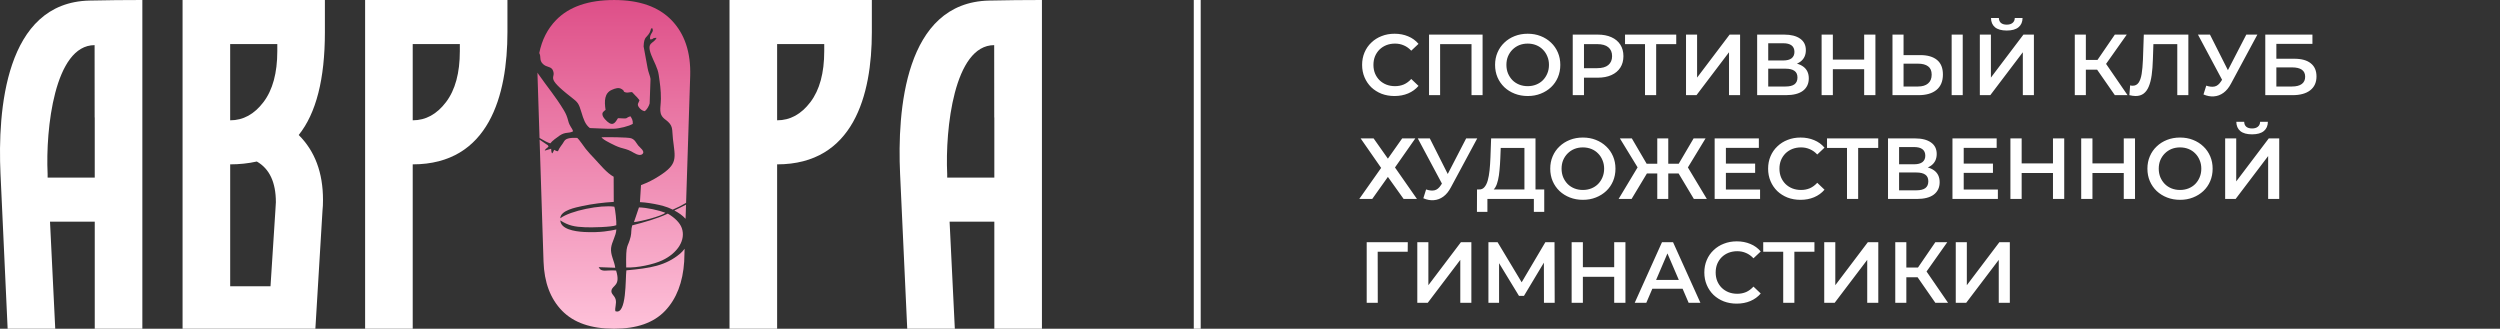
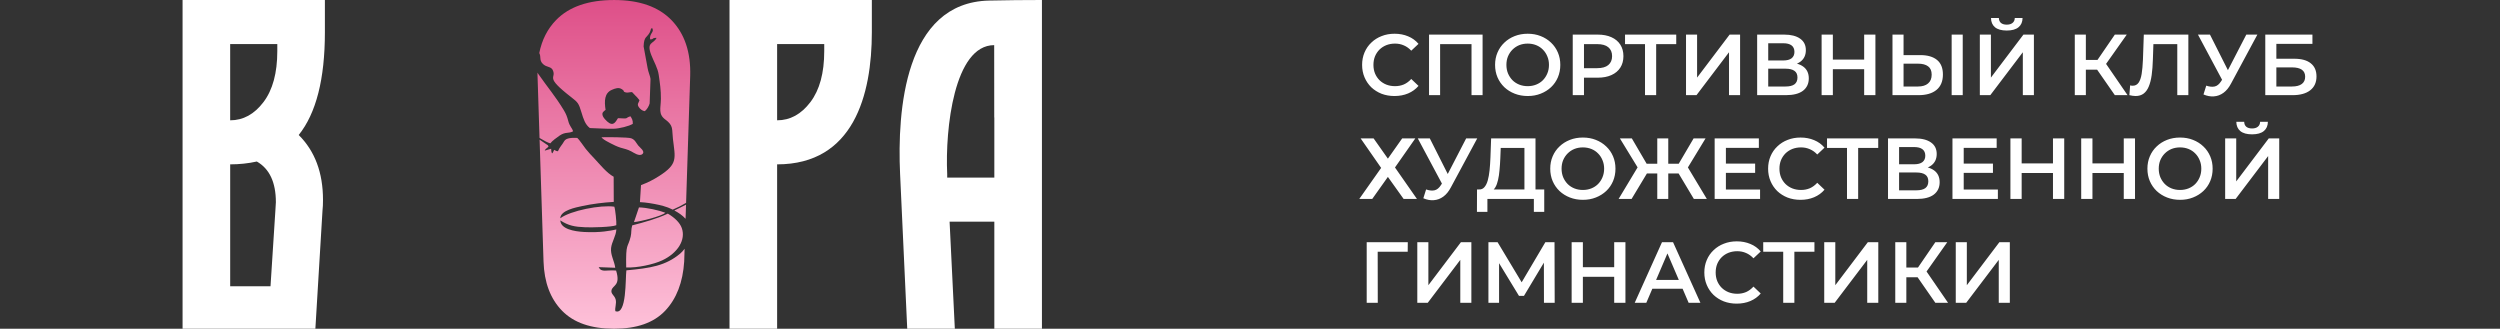
<svg xmlns="http://www.w3.org/2000/svg" width="289" height="38" viewBox="0 0 289 38" fill="none">
  <rect x="0" y="0" width="289" height="38" fill="#333333" stroke="none" />
  <path d="M161.2 11.1C160.667 11.1 160.17 11.013 159.71 10.84C159.257 10.66 158.86 10.41 158.52 10.09C158.187 9.763 157.927 9.38 157.74 8.94C157.553 8.5 157.46 8.02 157.46 7.5C157.46 6.98 157.553 6.5 157.74 6.06C157.927 5.62 158.19 5.24 158.53 4.92C158.87 4.593 159.267 4.343 159.72 4.17C160.173 3.99 160.67 3.9 161.21 3.9C161.783 3.9 162.307 4 162.78 4.2C163.253 4.393 163.653 4.683 163.98 5.07L163.14 5.86C162.887 5.587 162.603 5.383 162.29 5.25C161.977 5.11 161.637 5.04 161.27 5.04C160.903 5.04 160.567 5.1 160.26 5.22C159.96 5.34 159.697 5.51 159.47 5.73C159.25 5.95 159.077 6.21 158.95 6.51C158.83 6.81 158.77 7.14 158.77 7.5C158.77 7.86 158.83 8.19 158.95 8.49C159.077 8.79 159.25 9.05 159.47 9.27C159.697 9.49 159.96 9.66 160.26 9.78C160.567 9.9 160.903 9.96 161.27 9.96C161.637 9.96 161.977 9.893 162.29 9.76C162.603 9.62 162.887 9.41 163.14 9.13L163.98 9.93C163.653 10.31 163.253 10.6 162.78 10.8C162.307 11 161.78 11.1 161.2 11.1ZM165.197 11V4H171.387V11H170.107V4.78L170.407 5.1H166.177L166.477 4.78V11H165.197ZM176.611 11.1C176.064 11.1 175.561 11.01 175.101 10.83C174.641 10.65 174.241 10.4 173.901 10.08C173.561 9.753 173.298 9.373 173.111 8.94C172.924 8.5 172.831 8.02 172.831 7.5C172.831 6.98 172.924 6.503 173.111 6.07C173.298 5.63 173.561 5.25 173.901 4.93C174.241 4.603 174.641 4.35 175.101 4.17C175.561 3.99 176.061 3.9 176.601 3.9C177.148 3.9 177.648 3.99 178.101 4.17C178.561 4.35 178.961 4.603 179.301 4.93C179.641 5.25 179.904 5.63 180.091 6.07C180.278 6.503 180.371 6.98 180.371 7.5C180.371 8.02 180.278 8.5 180.091 8.94C179.904 9.38 179.641 9.76 179.301 10.08C178.961 10.4 178.561 10.65 178.101 10.83C177.648 11.01 177.151 11.1 176.611 11.1ZM176.601 9.96C176.954 9.96 177.281 9.9 177.581 9.78C177.881 9.66 178.141 9.49 178.361 9.27C178.581 9.043 178.751 8.783 178.871 8.49C178.998 8.19 179.061 7.86 179.061 7.5C179.061 7.14 178.998 6.813 178.871 6.52C178.751 6.22 178.581 5.96 178.361 5.74C178.141 5.513 177.881 5.34 177.581 5.22C177.281 5.1 176.954 5.04 176.601 5.04C176.248 5.04 175.921 5.1 175.621 5.22C175.328 5.34 175.068 5.513 174.841 5.74C174.621 5.96 174.448 6.22 174.321 6.52C174.201 6.813 174.141 7.14 174.141 7.5C174.141 7.853 174.201 8.18 174.321 8.48C174.448 8.78 174.621 9.043 174.841 9.27C175.061 9.49 175.321 9.66 175.621 9.78C175.921 9.9 176.248 9.96 176.601 9.96ZM181.808 11V4H184.688C185.308 4 185.838 4.1 186.278 4.3C186.725 4.5 187.068 4.787 187.308 5.16C187.548 5.533 187.668 5.977 187.668 6.49C187.668 7.003 187.548 7.447 187.308 7.82C187.068 8.193 186.725 8.48 186.278 8.68C185.838 8.88 185.308 8.98 184.688 8.98H182.528L183.108 8.37V11H181.808ZM183.108 8.51L182.528 7.88H184.628C185.201 7.88 185.631 7.76 185.918 7.52C186.211 7.273 186.358 6.93 186.358 6.49C186.358 6.043 186.211 5.7 185.918 5.46C185.631 5.22 185.201 5.1 184.628 5.1H182.528L183.108 4.46V8.51ZM190.163 11V4.78L190.473 5.1H187.853V4H193.773V5.1H191.153L191.453 4.78V11H190.163ZM194.904 11V4H196.184V8.97L199.944 4H201.154V11H199.874V6.04L196.114 11H194.904ZM203.127 11V4H206.257C207.043 4 207.657 4.157 208.097 4.47C208.537 4.777 208.757 5.22 208.757 5.8C208.757 6.373 208.547 6.817 208.127 7.13C207.707 7.437 207.153 7.59 206.467 7.59L206.647 7.23C207.427 7.23 208.03 7.387 208.457 7.7C208.883 8.013 209.097 8.467 209.097 9.06C209.097 9.667 208.873 10.143 208.427 10.49C207.98 10.83 207.32 11 206.447 11H203.127ZM204.407 10H206.407C206.86 10 207.203 9.917 207.437 9.75C207.67 9.577 207.787 9.313 207.787 8.96C207.787 8.607 207.67 8.35 207.437 8.19C207.203 8.023 206.86 7.94 206.407 7.94H204.407V10ZM204.407 6.99H206.147C206.567 6.99 206.887 6.907 207.107 6.74C207.327 6.567 207.437 6.32 207.437 6C207.437 5.667 207.327 5.417 207.107 5.25C206.887 5.083 206.567 5 206.147 5H204.407V6.99ZM215.498 4H216.798V11H215.498V4ZM211.878 11H210.578V4H211.878V11ZM215.598 8H211.768V6.89H215.598V8ZM221.991 6.37C222.825 6.37 223.468 6.557 223.921 6.93C224.375 7.303 224.601 7.863 224.601 8.61C224.601 9.397 224.351 9.993 223.851 10.4C223.358 10.8 222.668 11 221.781 11H218.771V4H220.051V6.37H221.991ZM221.721 10C222.221 10 222.608 9.883 222.881 9.65C223.161 9.417 223.301 9.077 223.301 8.63C223.301 8.19 223.165 7.87 222.891 7.67C222.618 7.463 222.228 7.36 221.721 7.36H220.051V10H221.721ZM225.611 11V4H226.891V11H225.611ZM228.869 11V4H230.149V8.97L233.909 4H235.119V11H233.839V6.04L230.079 11H228.869ZM231.979 3.53C231.379 3.53 230.926 3.403 230.619 3.15C230.319 2.897 230.166 2.54 230.159 2.08H231.069C231.076 2.327 231.156 2.517 231.309 2.65C231.469 2.783 231.692 2.85 231.979 2.85C232.266 2.85 232.489 2.783 232.649 2.65C232.816 2.517 232.902 2.327 232.909 2.08H233.809C233.802 2.54 233.646 2.897 233.339 3.15C233.032 3.403 232.579 3.53 231.979 3.53ZM244.475 11L242.105 7.59L243.155 6.94L245.945 11H244.475ZM239.845 11V4H241.125V11H239.845ZM240.735 8.05V6.93H243.095V8.05H240.735ZM243.275 7.65L242.085 7.49L244.475 4H245.855L243.275 7.65ZM246.864 11.1C246.75 11.1 246.637 11.09 246.524 11.07C246.41 11.05 246.287 11.027 246.154 11L246.244 9.87C246.337 9.897 246.437 9.91 246.544 9.91C246.824 9.91 247.047 9.797 247.214 9.57C247.38 9.337 247.5 8.997 247.574 8.55C247.647 8.103 247.697 7.553 247.724 6.9L247.824 4H252.974V11H251.694V4.78L251.994 5.1H248.664L248.944 4.77L248.874 6.85C248.854 7.543 248.807 8.153 248.734 8.68C248.66 9.207 248.547 9.65 248.394 10.01C248.247 10.363 248.05 10.633 247.804 10.82C247.557 11.007 247.244 11.1 246.864 11.1ZM255.043 9.9C255.41 10.027 255.733 10.06 256.013 10C256.293 9.94 256.543 9.737 256.763 9.39L257.103 8.86L257.233 8.72L259.673 4H260.953L257.913 9.65C257.666 10.123 257.373 10.483 257.033 10.73C256.693 10.977 256.326 11.113 255.933 11.14C255.546 11.173 255.143 11.1 254.723 10.92L255.043 9.9ZM257.203 9.84L254.083 4H255.473L257.913 8.84L257.203 9.84ZM261.867 11V4H267.317V5.07H263.147V6.79H265.217C266.057 6.79 266.694 6.967 267.127 7.32C267.567 7.667 267.787 8.173 267.787 8.84C267.787 9.527 267.544 10.06 267.057 10.44C266.577 10.813 265.897 11 265.017 11H261.867ZM263.147 10H264.947C265.447 10 265.827 9.903 266.087 9.71C266.347 9.517 266.477 9.237 266.477 8.87C266.477 8.15 265.967 7.79 264.947 7.79H263.147V10ZM157.29 16H158.79L160.44 18.34L162.09 16H163.61L161.26 19.36L163.8 23H162.26L160.44 20.45L158.63 23H157.13L159.66 19.41L157.29 16ZM164.857 21.9C165.224 22.027 165.547 22.06 165.827 22C166.107 21.94 166.357 21.737 166.577 21.39L166.917 20.86L167.047 20.72L169.487 16H170.767L167.727 21.65C167.481 22.123 167.187 22.483 166.847 22.73C166.507 22.977 166.141 23.113 165.747 23.14C165.361 23.173 164.957 23.1 164.537 22.92L164.857 21.9ZM167.017 21.84L163.897 16H165.287L167.727 20.84L167.017 21.84ZM176.224 22.4V17.1H173.484L173.434 18.34C173.414 18.807 173.384 19.25 173.344 19.67C173.31 20.083 173.254 20.46 173.174 20.8C173.1 21.14 172.997 21.423 172.864 21.65C172.73 21.877 172.567 22.027 172.374 22.1L170.974 21.9C171.227 21.913 171.434 21.827 171.594 21.64C171.76 21.453 171.89 21.193 171.984 20.86C172.077 20.527 172.147 20.137 172.194 19.69C172.24 19.237 172.274 18.747 172.294 18.22L172.374 16H177.504V22.4H176.224ZM170.734 24.49L170.744 21.9H178.514V24.49H177.314V23H171.944V24.49H170.734ZM182.988 23.1C182.441 23.1 181.938 23.01 181.478 22.83C181.018 22.65 180.618 22.4 180.278 22.08C179.938 21.753 179.674 21.373 179.488 20.94C179.301 20.5 179.208 20.02 179.208 19.5C179.208 18.98 179.301 18.503 179.488 18.07C179.674 17.63 179.938 17.25 180.278 16.93C180.618 16.603 181.018 16.35 181.478 16.17C181.938 15.99 182.438 15.9 182.978 15.9C183.524 15.9 184.024 15.99 184.478 16.17C184.938 16.35 185.338 16.603 185.678 16.93C186.018 17.25 186.281 17.63 186.468 18.07C186.654 18.503 186.748 18.98 186.748 19.5C186.748 20.02 186.654 20.5 186.468 20.94C186.281 21.38 186.018 21.76 185.678 22.08C185.338 22.4 184.938 22.65 184.478 22.83C184.024 23.01 183.528 23.1 182.988 23.1ZM182.978 21.96C183.331 21.96 183.658 21.9 183.958 21.78C184.258 21.66 184.518 21.49 184.738 21.27C184.958 21.043 185.128 20.783 185.248 20.49C185.374 20.19 185.438 19.86 185.438 19.5C185.438 19.14 185.374 18.813 185.248 18.52C185.128 18.22 184.958 17.96 184.738 17.74C184.518 17.513 184.258 17.34 183.958 17.22C183.658 17.1 183.331 17.04 182.978 17.04C182.624 17.04 182.298 17.1 181.998 17.22C181.704 17.34 181.444 17.513 181.218 17.74C180.998 17.96 180.824 18.22 180.698 18.52C180.578 18.813 180.518 19.14 180.518 19.5C180.518 19.853 180.578 20.18 180.698 20.48C180.824 20.78 180.998 21.043 181.218 21.27C181.438 21.49 181.698 21.66 181.998 21.78C182.298 21.9 182.624 21.96 182.978 21.96ZM195.811 23L193.771 19.59L194.871 18.94L197.311 23H195.811ZM192.471 20.05V18.93H194.581V20.05H192.471ZM194.941 19.65L193.731 19.49L195.781 16H197.161L194.941 19.65ZM188.611 23H187.111L189.551 18.94L190.661 19.59L188.611 23ZM192.851 23H191.581V16H192.851V23ZM191.961 20.05H189.841V18.93H191.961V20.05ZM189.491 19.65L187.261 16H188.641L190.681 19.49L189.491 19.65ZM199.414 18.91H202.894V19.98H199.414V18.91ZM199.514 21.91H203.464V23H198.214V16H203.324V17.09H199.514V21.91ZM208.134 23.1C207.6 23.1 207.104 23.013 206.644 22.84C206.19 22.66 205.794 22.41 205.454 22.09C205.12 21.763 204.86 21.38 204.674 20.94C204.487 20.5 204.394 20.02 204.394 19.5C204.394 18.98 204.487 18.5 204.674 18.06C204.86 17.62 205.124 17.24 205.464 16.92C205.804 16.593 206.2 16.343 206.654 16.17C207.107 15.99 207.604 15.9 208.144 15.9C208.717 15.9 209.24 16 209.714 16.2C210.187 16.393 210.587 16.683 210.914 17.07L210.074 17.86C209.82 17.587 209.537 17.383 209.224 17.25C208.91 17.11 208.57 17.04 208.204 17.04C207.837 17.04 207.5 17.1 207.194 17.22C206.894 17.34 206.63 17.51 206.404 17.73C206.184 17.95 206.01 18.21 205.884 18.51C205.764 18.81 205.704 19.14 205.704 19.5C205.704 19.86 205.764 20.19 205.884 20.49C206.01 20.79 206.184 21.05 206.404 21.27C206.63 21.49 206.894 21.66 207.194 21.78C207.5 21.9 207.837 21.96 208.204 21.96C208.57 21.96 208.91 21.893 209.224 21.76C209.537 21.62 209.82 21.41 210.074 21.13L210.914 21.93C210.587 22.31 210.187 22.6 209.714 22.8C209.24 23 208.714 23.1 208.134 23.1ZM213.513 23V16.78L213.823 17.1H211.203V16H217.123V17.1H214.503L214.803 16.78V23H213.513ZM218.254 23V16H221.384C222.17 16 222.784 16.157 223.224 16.47C223.664 16.777 223.884 17.22 223.884 17.8C223.884 18.373 223.674 18.817 223.254 19.13C222.834 19.437 222.28 19.59 221.594 19.59L221.774 19.23C222.554 19.23 223.157 19.387 223.584 19.7C224.01 20.013 224.224 20.467 224.224 21.06C224.224 21.667 224 22.143 223.554 22.49C223.107 22.83 222.447 23 221.574 23H218.254ZM219.534 22H221.534C221.987 22 222.33 21.917 222.564 21.75C222.797 21.577 222.914 21.313 222.914 20.96C222.914 20.607 222.797 20.35 222.564 20.19C222.33 20.023 221.987 19.94 221.534 19.94H219.534V22ZM219.534 18.99H221.274C221.694 18.99 222.014 18.907 222.234 18.74C222.454 18.567 222.564 18.32 222.564 18C222.564 17.667 222.454 17.417 222.234 17.25C222.014 17.083 221.694 17 221.274 17H219.534V18.99ZM226.905 18.91H230.385V19.98H226.905V18.91ZM227.005 21.91H230.955V23H225.705V16H230.815V17.09H227.005V21.91ZM237.324 16H238.624V23H237.324V16ZM233.704 23H232.404V16H233.704V23ZM237.424 20H233.594V18.89H237.424V20ZM245.507 16H246.807V23H245.507V16ZM241.887 23H240.587V16H241.887V23ZM245.607 20H241.777V18.89H245.607V20ZM252.021 23.1C251.474 23.1 250.971 23.01 250.511 22.83C250.051 22.65 249.651 22.4 249.311 22.08C248.971 21.753 248.708 21.373 248.521 20.94C248.334 20.5 248.241 20.02 248.241 19.5C248.241 18.98 248.334 18.503 248.521 18.07C248.708 17.63 248.971 17.25 249.311 16.93C249.651 16.603 250.051 16.35 250.511 16.17C250.971 15.99 251.471 15.9 252.011 15.9C252.558 15.9 253.058 15.99 253.511 16.17C253.971 16.35 254.371 16.603 254.711 16.93C255.051 17.25 255.314 17.63 255.501 18.07C255.688 18.503 255.781 18.98 255.781 19.5C255.781 20.02 255.688 20.5 255.501 20.94C255.314 21.38 255.051 21.76 254.711 22.08C254.371 22.4 253.971 22.65 253.511 22.83C253.058 23.01 252.561 23.1 252.021 23.1ZM252.011 21.96C252.364 21.96 252.691 21.9 252.991 21.78C253.291 21.66 253.551 21.49 253.771 21.27C253.991 21.043 254.161 20.783 254.281 20.49C254.408 20.19 254.471 19.86 254.471 19.5C254.471 19.14 254.408 18.813 254.281 18.52C254.161 18.22 253.991 17.96 253.771 17.74C253.551 17.513 253.291 17.34 252.991 17.22C252.691 17.1 252.364 17.04 252.011 17.04C251.658 17.04 251.331 17.1 251.031 17.22C250.738 17.34 250.478 17.513 250.251 17.74C250.031 17.96 249.858 18.22 249.731 18.52C249.611 18.813 249.551 19.14 249.551 19.5C249.551 19.853 249.611 20.18 249.731 20.48C249.858 20.78 250.031 21.043 250.251 21.27C250.471 21.49 250.731 21.66 251.031 21.78C251.331 21.9 251.658 21.96 252.011 21.96ZM257.228 23V16H258.508V20.97L262.268 16H263.478V23H262.198V18.04L258.438 23H257.228ZM260.338 15.53C259.738 15.53 259.285 15.403 258.978 15.15C258.678 14.897 258.525 14.54 258.518 14.08H259.428C259.435 14.327 259.515 14.517 259.668 14.65C259.828 14.783 260.052 14.85 260.338 14.85C260.625 14.85 260.848 14.783 261.008 14.65C261.175 14.517 261.262 14.327 261.268 14.08H262.168C262.162 14.54 262.005 14.897 261.698 15.15C261.392 15.403 260.938 15.53 260.338 15.53ZM157.99 35V28H162.74L162.73 29.1H158.96L159.26 28.79L159.27 35H157.99ZM163.84 35V28H165.12V32.97L168.88 28H170.09V35H168.81V30.04L165.05 35H163.84ZM172.062 35V28H173.122L176.192 33.11H175.622L178.642 28H179.702L179.722 35H178.482L178.472 29.93H178.732L176.172 34.2H175.592L172.992 29.93H173.292V35H172.062ZM186.601 28H187.901V35H186.601V28ZM182.981 35H181.681V28H182.981V35ZM186.701 32H182.871V30.89H186.701V32ZM188.975 35L192.125 28H193.405L196.565 35H195.205L192.495 28.69H193.015L190.315 35H188.975ZM190.425 33.38L190.775 32.36H194.555L194.905 33.38H190.425ZM200.761 35.1C200.227 35.1 199.731 35.013 199.271 34.84C198.817 34.66 198.421 34.41 198.081 34.09C197.747 33.763 197.487 33.38 197.301 32.94C197.114 32.5 197.021 32.02 197.021 31.5C197.021 30.98 197.114 30.5 197.301 30.06C197.487 29.62 197.751 29.24 198.091 28.92C198.431 28.593 198.827 28.343 199.281 28.17C199.734 27.99 200.231 27.9 200.771 27.9C201.344 27.9 201.867 28 202.341 28.2C202.814 28.393 203.214 28.683 203.541 29.07L202.701 29.86C202.447 29.587 202.164 29.383 201.851 29.25C201.537 29.11 201.197 29.04 200.831 29.04C200.464 29.04 200.127 29.1 199.821 29.22C199.521 29.34 199.257 29.51 199.031 29.73C198.811 29.95 198.637 30.21 198.511 30.51C198.391 30.81 198.331 31.14 198.331 31.5C198.331 31.86 198.391 32.19 198.511 32.49C198.637 32.79 198.811 33.05 199.031 33.27C199.257 33.49 199.521 33.66 199.821 33.78C200.127 33.9 200.464 33.96 200.831 33.96C201.197 33.96 201.537 33.893 201.851 33.76C202.164 33.62 202.447 33.41 202.701 33.13L203.541 33.93C203.214 34.31 202.814 34.6 202.341 34.8C201.867 35 201.341 35.1 200.761 35.1ZM206.139 35V28.78L206.449 29.1H203.829V28H209.749V29.1H207.129L207.429 28.78V35H206.139ZM210.881 35V28H212.161V32.97L215.921 28H217.131V35H215.851V30.04L212.091 35H210.881ZM223.723 35L221.353 31.59L222.403 30.94L225.193 35H223.723ZM219.093 35V28H220.373V35H219.093ZM219.983 32.05V30.93H222.343V32.05H219.983ZM222.523 31.65L221.333 31.49L223.723 28H225.103L222.523 31.65ZM226.086 35V28H227.366V32.97L231.126 28H232.336V35H231.056V30.04L227.296 35H226.086Z" fill="white" />
-   <rect x="138" width="0.8" height="38" fill="white" />
  <path d="M72.388 30.92C72.331 27.971 72.567 28.759 72.908 27.343C73.02 26.875 72.931 26.574 73.085 26.052C74.427 25.709 75.955 25.282 77.202 24.696C78.005 25.167 78.594 25.747 78.814 26.36C79.303 27.725 78.345 29.252 76.565 30.091C75.554 30.568 73.683 30.975 72.388 30.919V30.92ZM62.138 8.746C62.135 8.629 62.133 8.513 62.133 8.398C62.169 8.461 62.209 8.523 62.25 8.583C63.277 10.056 64.246 11.191 65.168 12.724C65.434 13.165 65.552 13.458 65.693 13.995C65.86 14.632 66.124 14.756 66.249 15.178C65.719 15.467 65.389 15.202 64.696 15.671C64.383 15.884 63.798 16.307 63.619 16.57C63.361 16.513 62.911 16.275 62.37 15.949L62.138 8.746H62.138ZM62.34 6.129C62.647 4.605 63.294 3.337 64.279 2.323C65.783 0.776 68.021 0.002 70.992 0.002C73.924 0.002 76.141 0.784 77.646 2.35C79.15 3.915 79.864 6.047 79.787 8.746L79.312 23.452C78.805 23.749 78.287 24.012 77.768 24.233L77.308 24.026C77.264 24.008 77.216 23.99 77.163 23.97C76.863 23.863 76.524 23.761 76.2 23.69C75.489 23.534 74.695 23.398 73.977 23.366L74.1 21.401C74.929 21.083 75.52 20.782 76.206 20.343C78.393 18.944 78.056 18.309 77.791 16.059C77.657 14.925 77.887 14.534 76.918 13.823C76.061 13.195 76.387 12.528 76.4 11.426C76.413 10.426 76.28 9.557 76.147 8.642C76.033 7.857 75.59 7.133 75.298 6.389C74.678 4.803 75.548 5.121 75.901 4.376C75.284 4.376 75.645 4.56 75.147 4.549C75.052 3.828 75.702 3.719 75.377 3.224C75.152 3.393 75.274 3.443 75.111 3.749C74.774 4.383 74.45 4.171 74.401 5.359L74.87 7.905C74.939 8.329 75.156 8.773 75.201 9.121L75.099 11.962C75.011 12.267 74.788 12.681 74.521 12.854C74.236 12.803 73.987 12.594 73.839 12.371C73.604 12.015 73.847 11.879 73.925 11.586L73.664 11.267C73.653 11.254 73.635 11.237 73.624 11.224L73.499 11.101C73.468 11.069 73.435 11.033 73.38 10.976L73.066 10.646C72.782 10.644 72.548 10.749 72.327 10.682C71.936 10.562 72.293 10.598 71.922 10.333C71.526 10.051 71.117 10.222 70.742 10.38C69.87 10.748 69.845 11.677 70.005 12.703C69.757 12.895 69.525 13.019 69.696 13.439C69.778 13.638 70.053 13.922 70.183 14.037C70.902 14.682 71.154 14.094 71.439 13.66C72.826 13.747 72.18 13.659 72.874 13.441C73.036 13.681 73.172 13.878 73.152 14.316C72.741 14.579 71.587 14.87 70.93 14.883C70.027 14.902 69.106 14.828 68.187 14.803C67.646 14.391 67.449 13.765 67.21 12.971C66.908 11.967 66.812 11.838 66.104 11.29C62.756 8.698 64.448 9.163 63.868 8.041C63.624 7.663 63.17 7.793 62.758 7.389C62.303 6.942 62.586 6.602 62.339 6.13L62.34 6.129ZM79.305 23.657L79.252 25.292C78.892 24.895 78.417 24.575 77.952 24.328C78.361 24.139 78.86 23.894 79.306 23.657H79.305ZM79.14 28.758L79.093 30.228C78.939 32.639 78.205 34.537 76.894 35.922C75.582 37.308 73.615 38.001 70.992 38.001C68.33 38.001 66.324 37.308 64.974 35.922C63.623 34.537 62.91 32.639 62.832 30.228L62.377 16.146L63.158 16.675C63.411 16.86 63.259 16.677 63.413 16.934C63.232 17.166 63.058 17.162 62.966 17.414L63.712 17.195C63.73 17.384 63.72 17.586 63.824 17.736C64.005 17.563 63.931 17.497 64.08 17.321C64.246 17.414 64.258 17.463 64.499 17.482C64.692 16.995 64.975 16.766 65.22 16.321C65.444 15.914 66.212 15.919 66.734 15.943C66.947 16.113 67.516 16.97 67.715 17.216C68.068 17.655 68.35 17.945 68.729 18.346C69.35 19.003 70.127 19.991 70.939 20.43C70.939 21.396 70.939 22.363 70.95 23.338C69.726 23.413 68.486 23.566 67.337 23.812C66.533 23.984 64.795 24.322 64.766 25.234C65.947 24.342 69.478 23.662 71.014 23.893C71.132 24.182 71.282 25.682 71.246 26.035C70.705 26.259 68.403 26.303 67.672 26.273C66.432 26.224 65.716 26.09 64.771 25.478C64.816 26.483 66.379 26.752 67.501 26.815C69.37 26.921 70.595 26.669 71.252 26.524C71.201 27.309 70.724 27.938 70.642 28.668C70.551 29.477 71.021 30.157 71.122 30.953L69.204 30.881C69.533 31.538 70.088 31.177 71.222 31.275C71.771 33.053 70.815 32.945 70.688 33.563C70.601 33.984 71.036 34.136 71.168 34.608C71.301 35.083 71.038 35.642 71.142 35.974C72.466 36.471 72.284 32.179 72.41 31.252C75.176 31 76.945 30.726 78.633 29.31C78.794 29.175 78.972 28.986 79.141 28.757L79.14 28.758ZM73.288 25.674L73.862 23.977C74.751 23.989 76.192 24.314 76.914 24.591C76.512 24.989 74.051 25.607 73.288 25.674ZM69.529 15.869C70.051 15.841 72.648 15.857 72.971 15.988C73.424 16.171 73.476 16.434 73.781 16.824C73.973 17.067 74.609 17.492 74.267 17.803C73.904 18.134 73.235 17.632 72.978 17.5C72.462 17.235 72.248 17.227 71.713 17.063C71.35 16.951 70.901 16.734 70.566 16.557C70.29 16.411 69.856 16.2 69.621 15.975C69.609 15.965 69.583 15.954 69.575 15.924C69.567 15.892 69.543 15.888 69.53 15.869L69.529 15.869Z" fill="url(#paint0_linear_451_16)" />
-   <path d="M42.207 0H58.66V3.723C58.66 10.987 56.544 19 47.71 19V37.999H42.207V0.001V0ZM47.71 13.907C49.214 13.907 50.498 13.205 51.562 11.799C52.626 10.394 53.157 8.432 53.157 5.913V5.092H47.71V13.907V13.907Z" fill="white" />
  <path d="M84.332 0H100.785V3.723C100.785 10.987 98.669 19 89.835 19V37.999H84.332V0.001V0ZM89.835 13.907C91.339 13.907 92.623 13.205 93.686 11.799C94.751 10.394 95.282 8.432 95.282 5.913V5.092H89.835V13.907V13.907Z" fill="white" />
  <path d="M21.105 0.001H37.558V3.724C37.558 9.126 36.55 13.087 34.532 15.605C36.403 17.467 37.339 19.967 37.339 23.106C37.339 23.617 37.32 24.019 37.283 24.311L36.458 37.999H34.256H21.105V33.094V0V0.001ZM31.271 33.094L31.836 24.311L31.891 23.38C31.891 21.081 31.157 19.511 29.69 18.671C28.7 18.891 27.673 19 26.609 19V33.095H31.271L31.271 33.094ZM26.608 13.908C28.112 13.908 29.396 13.206 30.46 11.8C31.524 10.395 32.056 8.433 32.056 5.914V5.092H26.608V13.907V13.908Z" fill="white" />
-   <path d="M0.057 20.094C-0.278 12.816 0.574 0.282 10.35 0.066C12.397 0.021 14.405 0 16.456 0V37.999H10.953V25.625H5.781L6.386 37.999H0.883L0.058 20.094H0.057ZM5.505 20.094V20.532H10.952V13.579H10.942L10.936 5.218C6.3 5.218 5.258 14.934 5.504 20.094H5.505Z" fill="white" />
-   <path d="M104.05 20.094C103.714 12.816 104.567 0.282 114.342 0.066C116.389 0.021 118.397 0 120.448 0V37.999H114.945V25.625H109.773L110.378 37.999H104.876L104.05 20.094H104.05ZM109.497 20.094V20.532H114.945V13.579H114.934L114.928 5.218C110.292 5.218 109.25 14.934 109.496 20.094H109.497Z" fill="white" />
+   <path d="M104.05 20.094C103.714 12.816 104.567 0.282 114.342 0.066C116.389 0.021 118.397 0 120.448 0V37.999H114.945V25.625H109.773L110.378 37.999H104.876L104.05 20.094ZM109.497 20.094V20.532H114.945V13.579H114.934L114.928 5.218C110.292 5.218 109.25 14.934 109.496 20.094H109.497Z" fill="white" />
  <defs>
    <linearGradient id="paint0_linear_451_16" x1="70.963" y1="0.002" x2="70.963" y2="38.001" gradientUnits="userSpaceOnUse">
      <stop stop-color="#DE4F88" />
      <stop offset="1" stop-color="#FEC1D9" />
    </linearGradient>
  </defs>
</svg>